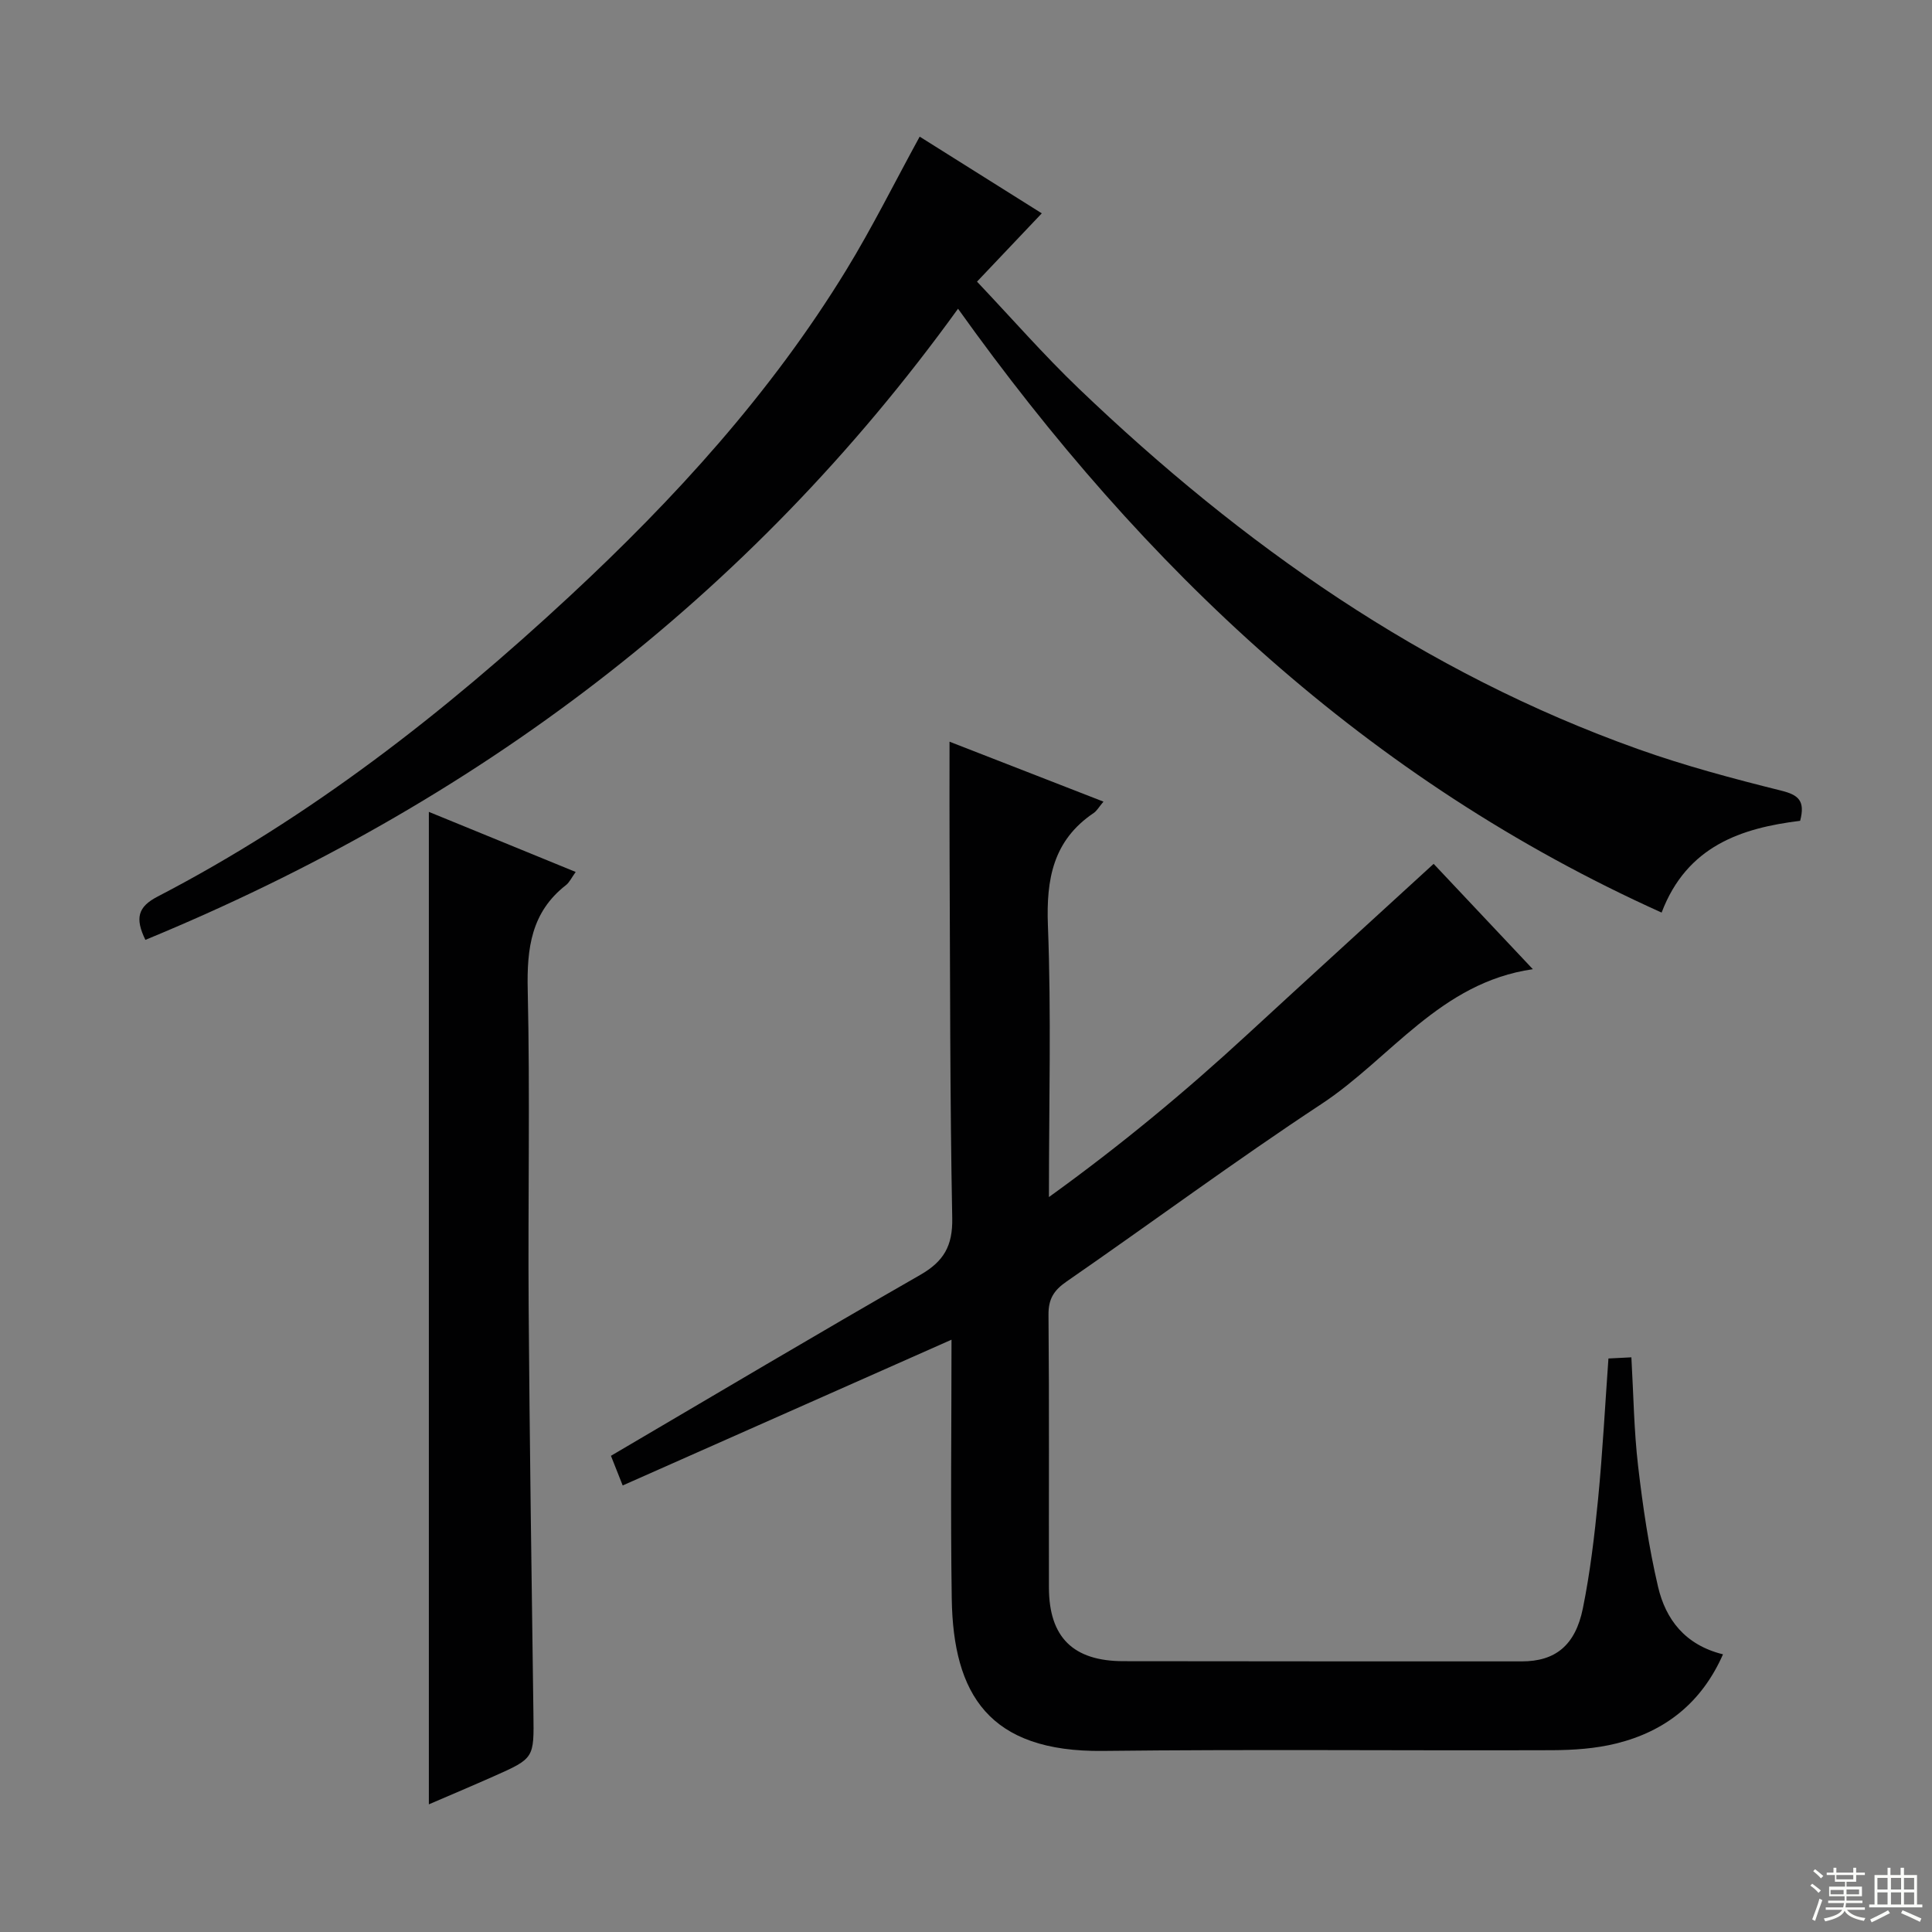
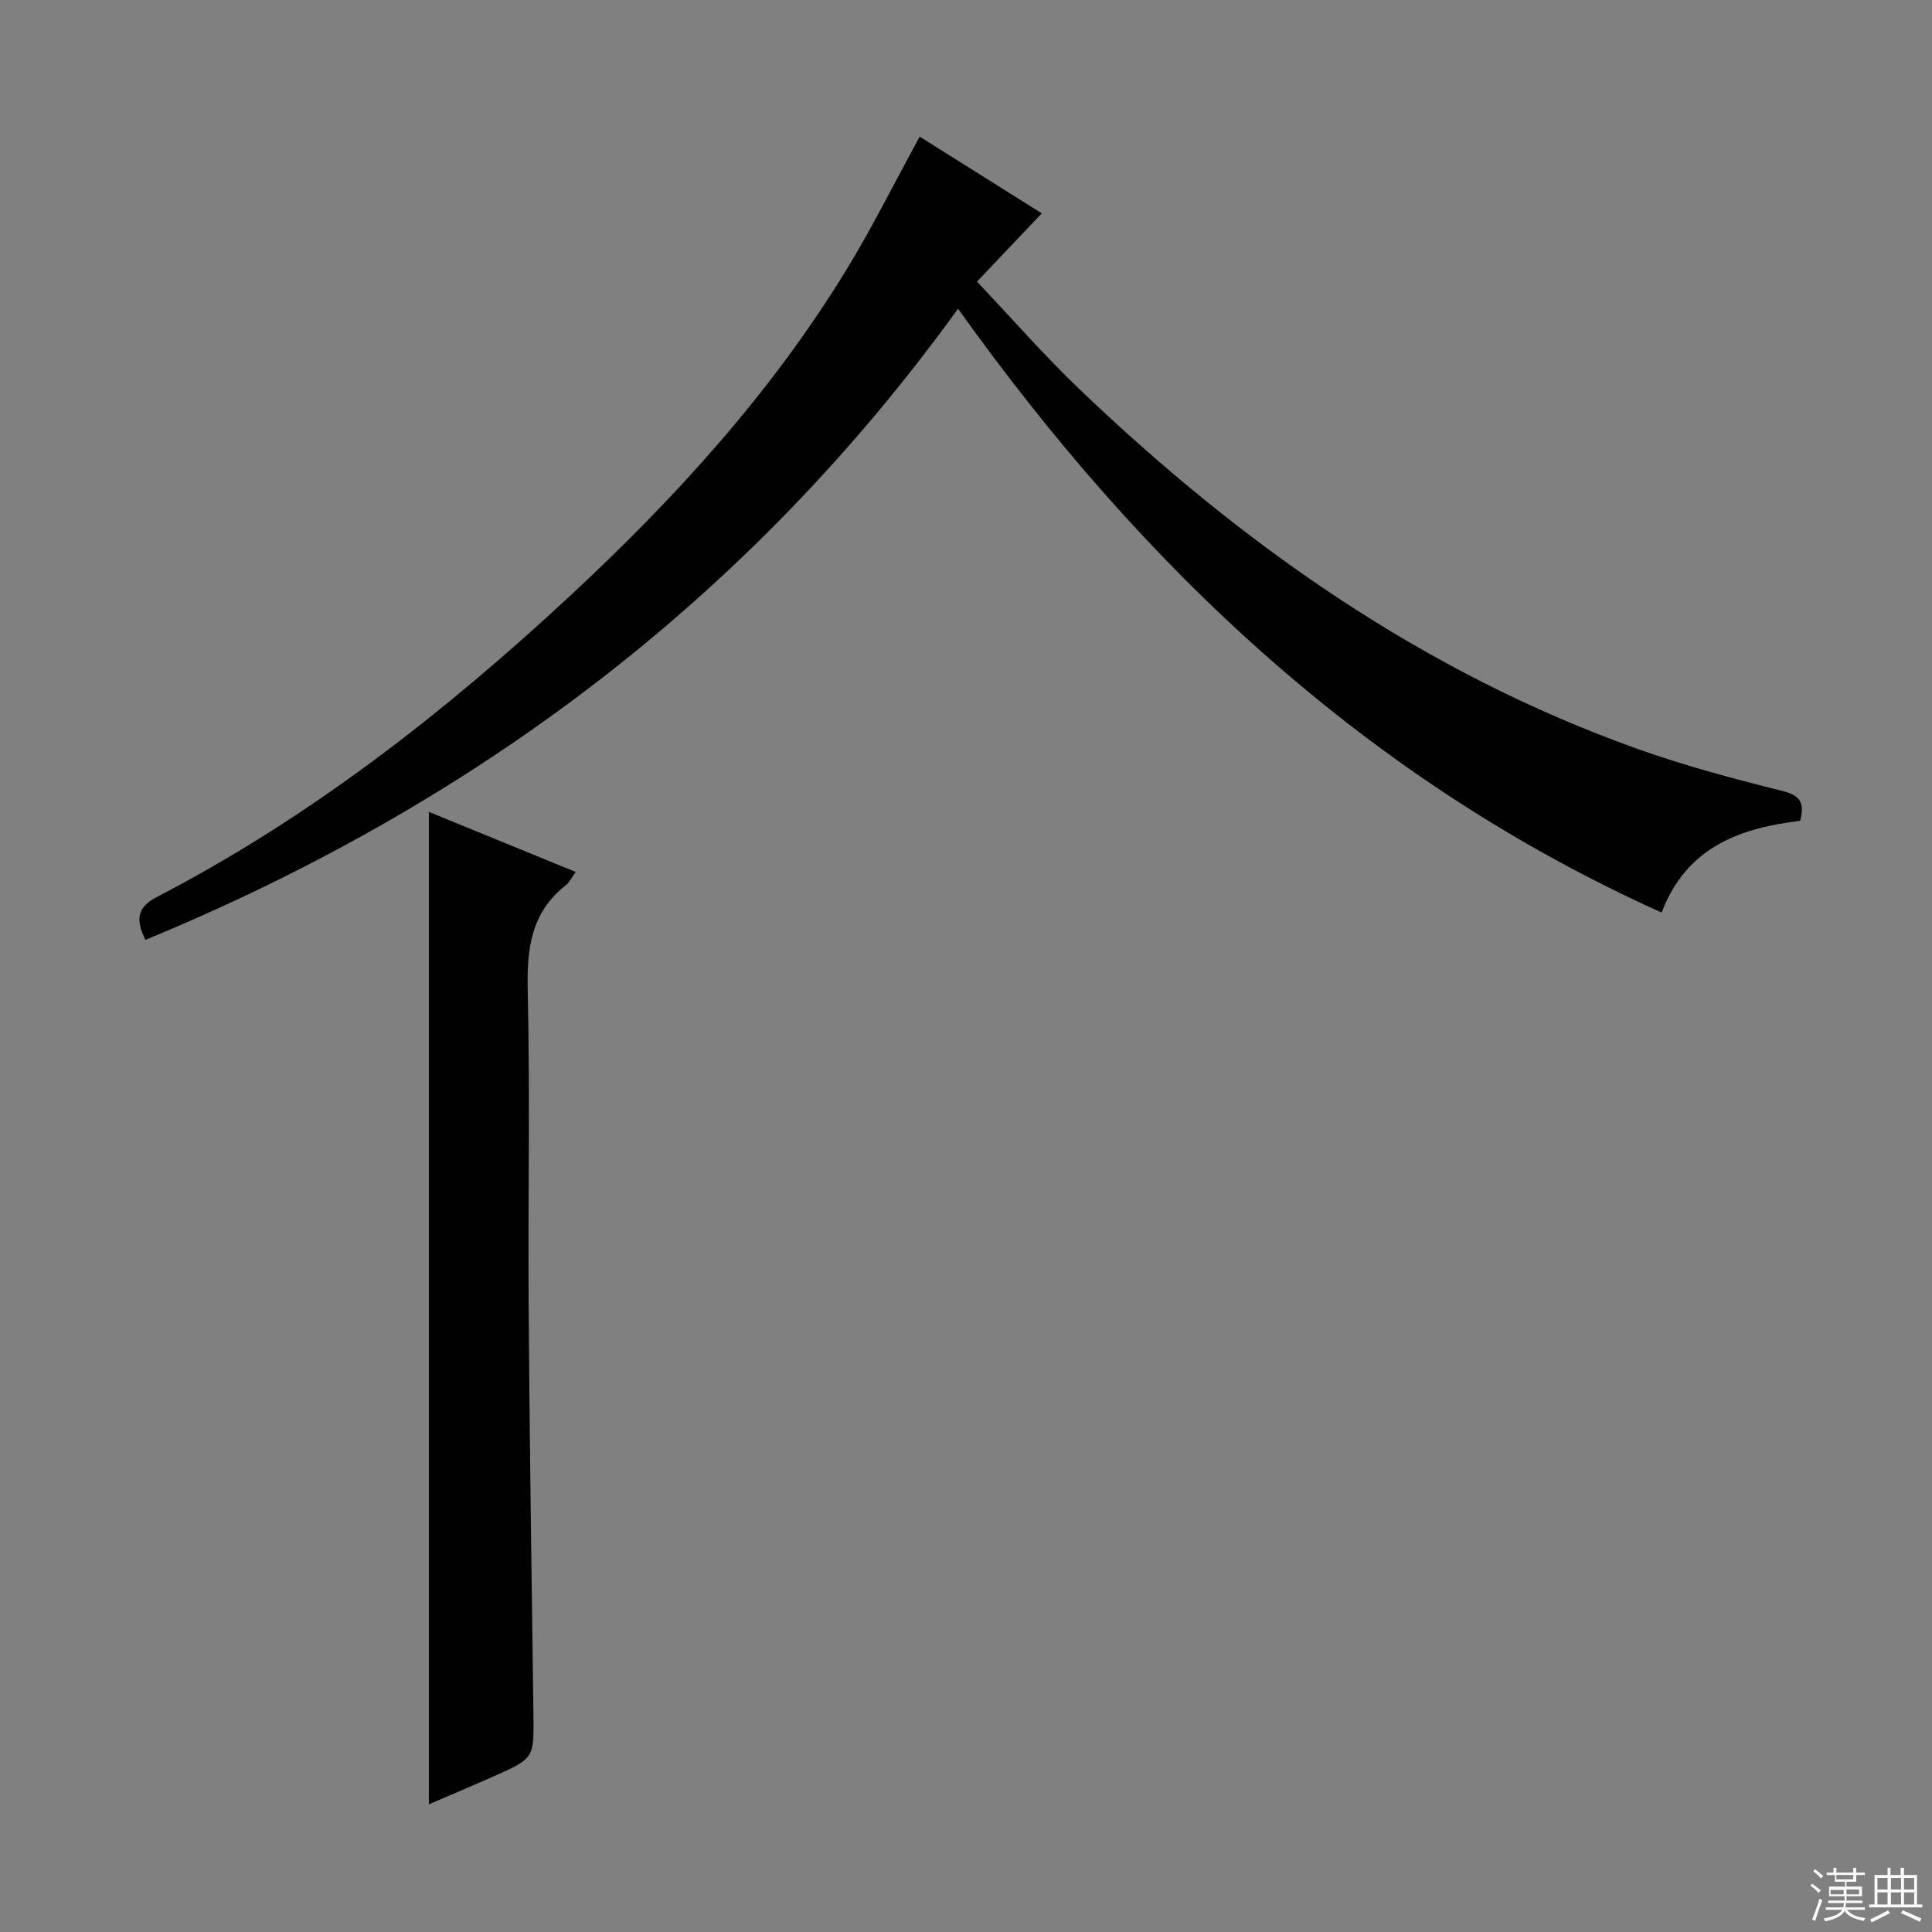
<svg xmlns="http://www.w3.org/2000/svg" enable-background="new 0 0 400 400" viewBox="0 0 400 400">
  <rect x="0" y="0" width="400" height="400" fill="#808080" stroke="none" />
  <g fill="#010102">
-     <path d="m197 277.37c-22.88 10.14-45.26 20.07-68.08 30.18-1.19-3.01-2.01-5.09-2.43-6.14 21.58-12.67 42.69-25.23 64.01-37.44 4.9-2.81 6.76-6.01 6.65-11.78-.48-24.98-.43-49.98-.55-74.97-.04-7.63-.01-15.26-.01-23.66 10.47 4.08 21 8.18 31.87 12.41-.95 1.13-1.37 1.91-2.02 2.35-8.4 5.67-9.85 13.66-9.48 23.32.71 18.27.21 36.58.21 56.2 14.94-10.77 28.24-21.83 41-33.59 12.73-11.73 25.54-23.39 38.65-35.4 5.38 5.71 12.74 13.52 20.54 21.81-19.21 2.77-29.44 18.47-43.75 27.9-17.91 11.8-35.17 24.59-52.82 36.79-2.6 1.8-3.74 3.59-3.71 6.85.17 18.83.05 37.66.09 56.49.02 10.3 5.02 15.23 15.43 15.24 27.49.04 54.99.04 82.48.04 6.88 0 11.07-3.25 12.64-10.99 1.51-7.46 2.41-15.08 3.15-22.66.93-9.56 1.43-19.17 2.14-29.06 1.62-.08 3.04-.15 4.75-.24.44 7.67.53 15.13 1.39 22.5.98 8.39 2.21 16.79 4.13 25 1.58 6.74 5.57 12.05 13.45 13.99-4.42 10.01-11.93 15.93-22.06 18.45-4.3 1.07-8.88 1.38-13.34 1.4-30.99.11-61.99-.21-92.98.15-23.65.27-30.99-11.76-31.3-31.5-.27-17.84-.05-35.66-.05-53.64z" />
    <path d="m30.1 194.59c-2.18-4.5-1.57-6.84 2.54-8.97 31.56-16.38 59.3-38.04 85.26-62.14 21.8-20.24 41.72-42.09 57.3-67.56 5.36-8.76 9.94-18 15.21-27.63 8.36 5.25 17 10.68 25.28 15.88-4.3 4.53-8.55 9.01-13.41 14.14 7.19 7.59 13.85 15.22 21.13 22.19 33.75 32.31 71.36 58.78 115.73 74.59 9.67 3.45 19.65 6.11 29.63 8.6 3.55.88 5.03 2.06 3.93 6.25-12.12 1.49-23.44 5.18-28.68 19-60.84-27.41-107.18-71.11-145.67-125.02-43.32 59.98-99.94 102.51-168.25 130.67z" />
    <path d="m88.79 168.09c9.86 4.04 19.93 8.16 30.4 12.44-.87 1.2-1.29 2.16-2.01 2.72-7.21 5.61-8.12 13.11-7.92 21.72.49 21.81.04 43.64.19 65.46.2 28.13.61 56.26.99 84.39.12 9.19.21 9.21-8.25 12.96-4.51 2-9.06 3.92-13.4 5.79 0-68.54 0-136.71 0-205.48z" />
  </g>
  <path d="m374.8 390.4.4-.4c.7.5 1.3 1 1.8 1.4l-.5.5c-.5-.6-1.1-1.1-1.7-1.5zm1 7.3-.6-.3c.5-1.4 1.1-2.8 1.5-4.3.2.1.4.2.6.3-.5 1.3-1 2.8-1.5 4.3zm-.4-10.3.4-.4c.4.3 1 .8 1.7 1.4l-.5.5c-.4-.5-1-1-1.6-1.5zm2.5.3h1.7v-1h.6v1h3.5v-1h.6v1h1.8v.5h-1.8v1.4h-2v1h3.2v2h-3.2v.9h3.3v.5h-3.4c0 .3-.1.6-.1.9h4v.5h-3.7c.7.9 1.9 1.5 3.8 1.7-.1.2-.2.4-.3.6-2.1-.4-3.5-1.1-4-2.1-.4 1-1.8 1.7-4 2.2-.1-.2-.2-.4-.3-.6 2.1-.4 3.4-1 3.8-1.8h-3.4v-.5h3.6c.1-.3.1-.6.2-.9h-3.3v-.5h3.4c0-.3 0-.6 0-.9h-3.2v-2h3.3v-1h-2.1v-1.4h-1.7v-.5zm1.1 3.5v1h2.7c0-.3 0-.4 0-.4 0-.1 0-.2 0-.2 0-.1 0-.2 0-.3h-2.7zm1.2-3v.9h3.5v-.9zm4.7 3h-2.6v.6.4h2.6z" fill="#fbfcfa" />
  <path d="m393.6 386.7h.6v1.5h2.7v6.1h1.1v.6h-11v-.6h1.1v-6.1h2.7v-1.5h.6v1.5h2.1v-1.5zm-2.7 8.8.4.6c-1.2.6-2.5 1.3-3.8 1.9-.1-.2-.2-.4-.3-.6 1.2-.6 2.5-1.2 3.7-1.9zm-2.2-6.7v2.4h2.1v-2.4zm0 3v2.5h2.1v-2.5zm2.8-3v2.4h2.1v-2.4zm0 3v2.5h2.1v-2.5zm6 6.1c-1.4-.7-2.7-1.3-3.9-1.8l.3-.6c1.5.6 2.7 1.2 3.9 1.7zm-1.2-9.1h-2.1v2.4h2.1zm-2.1 3v2.5h2.1v-2.5z" fill="#fbfcfa" />
</svg>